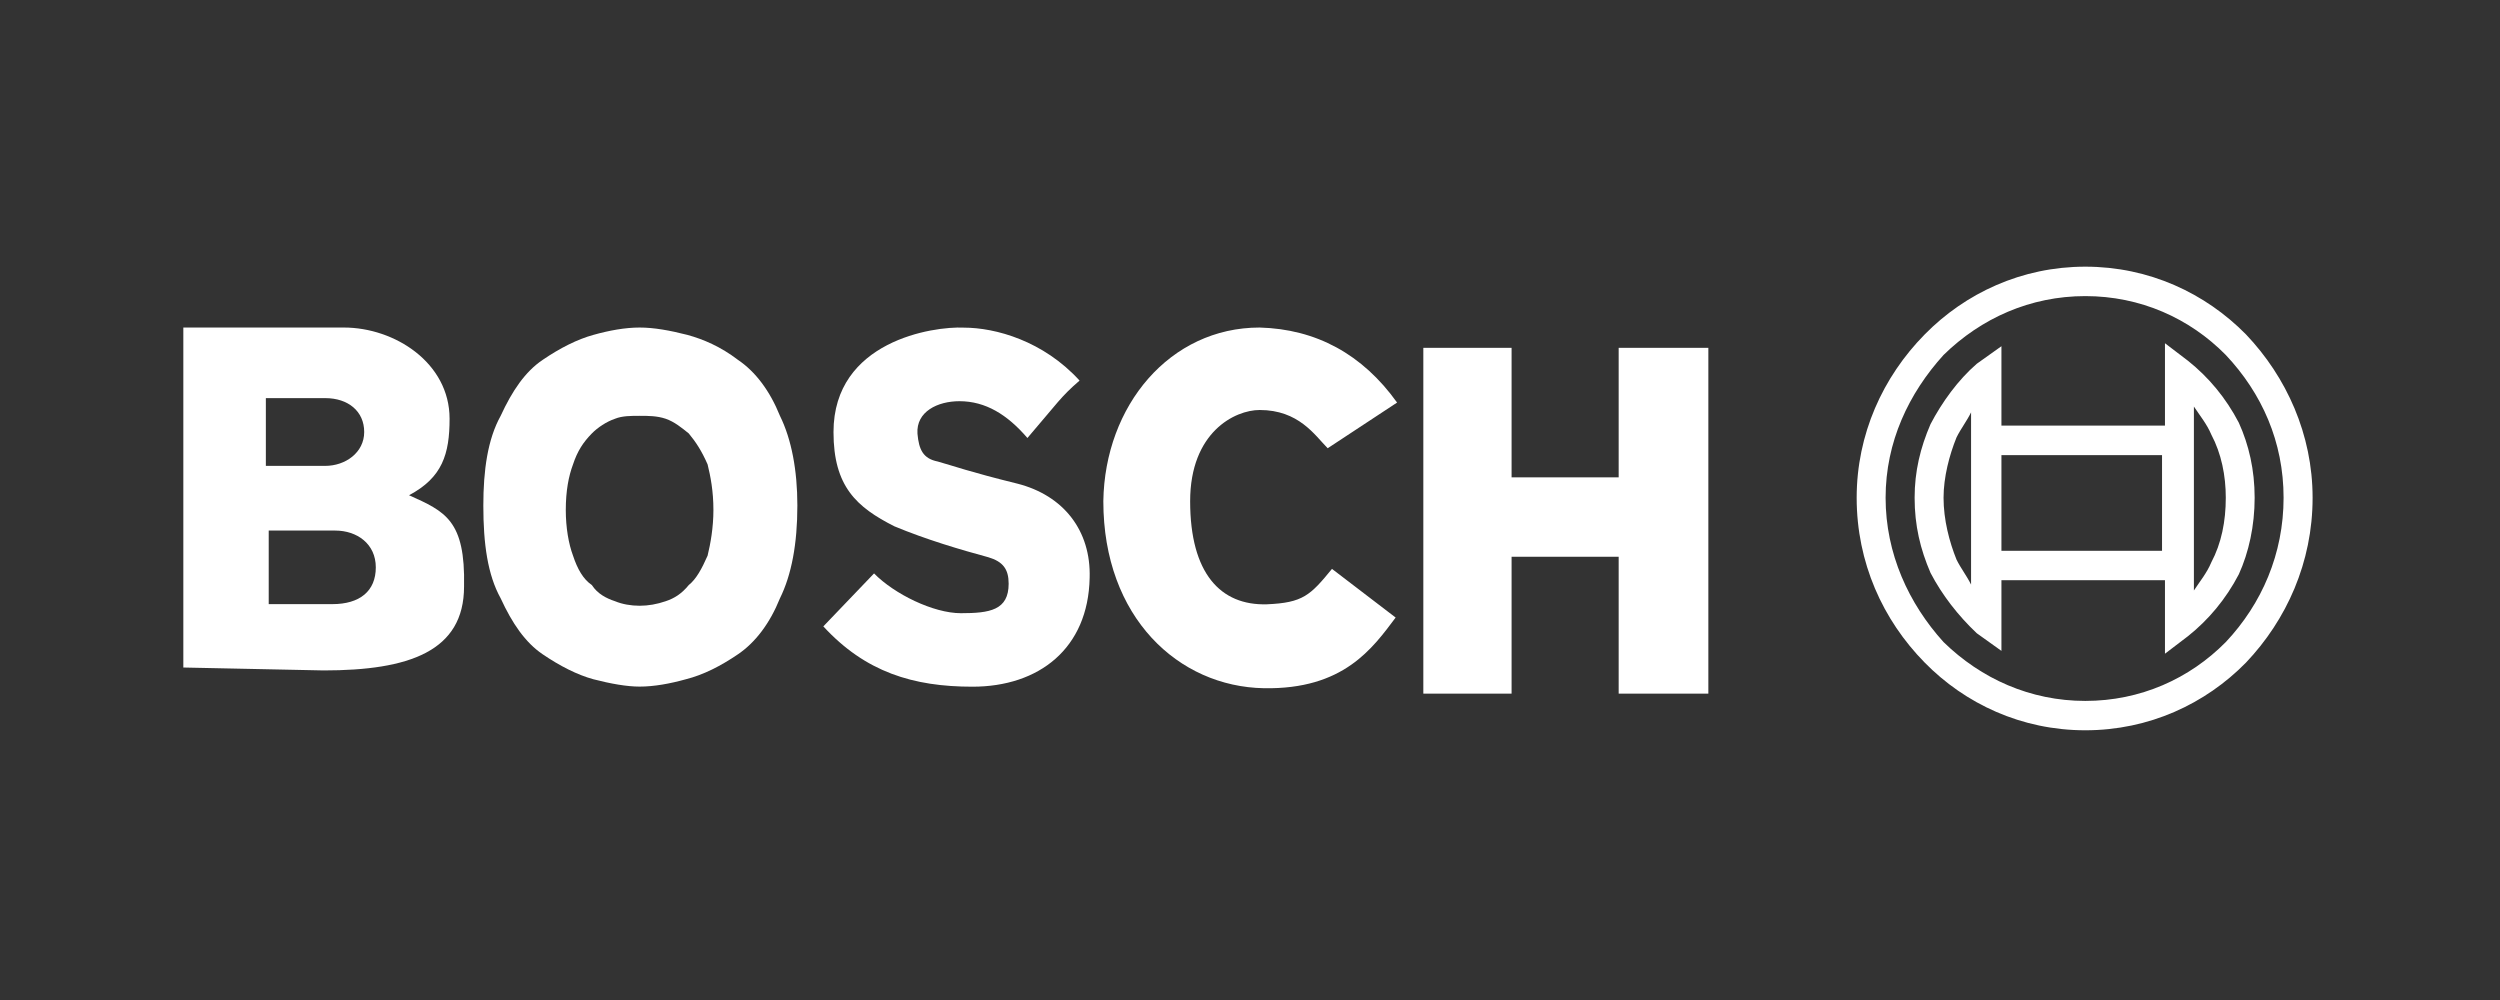
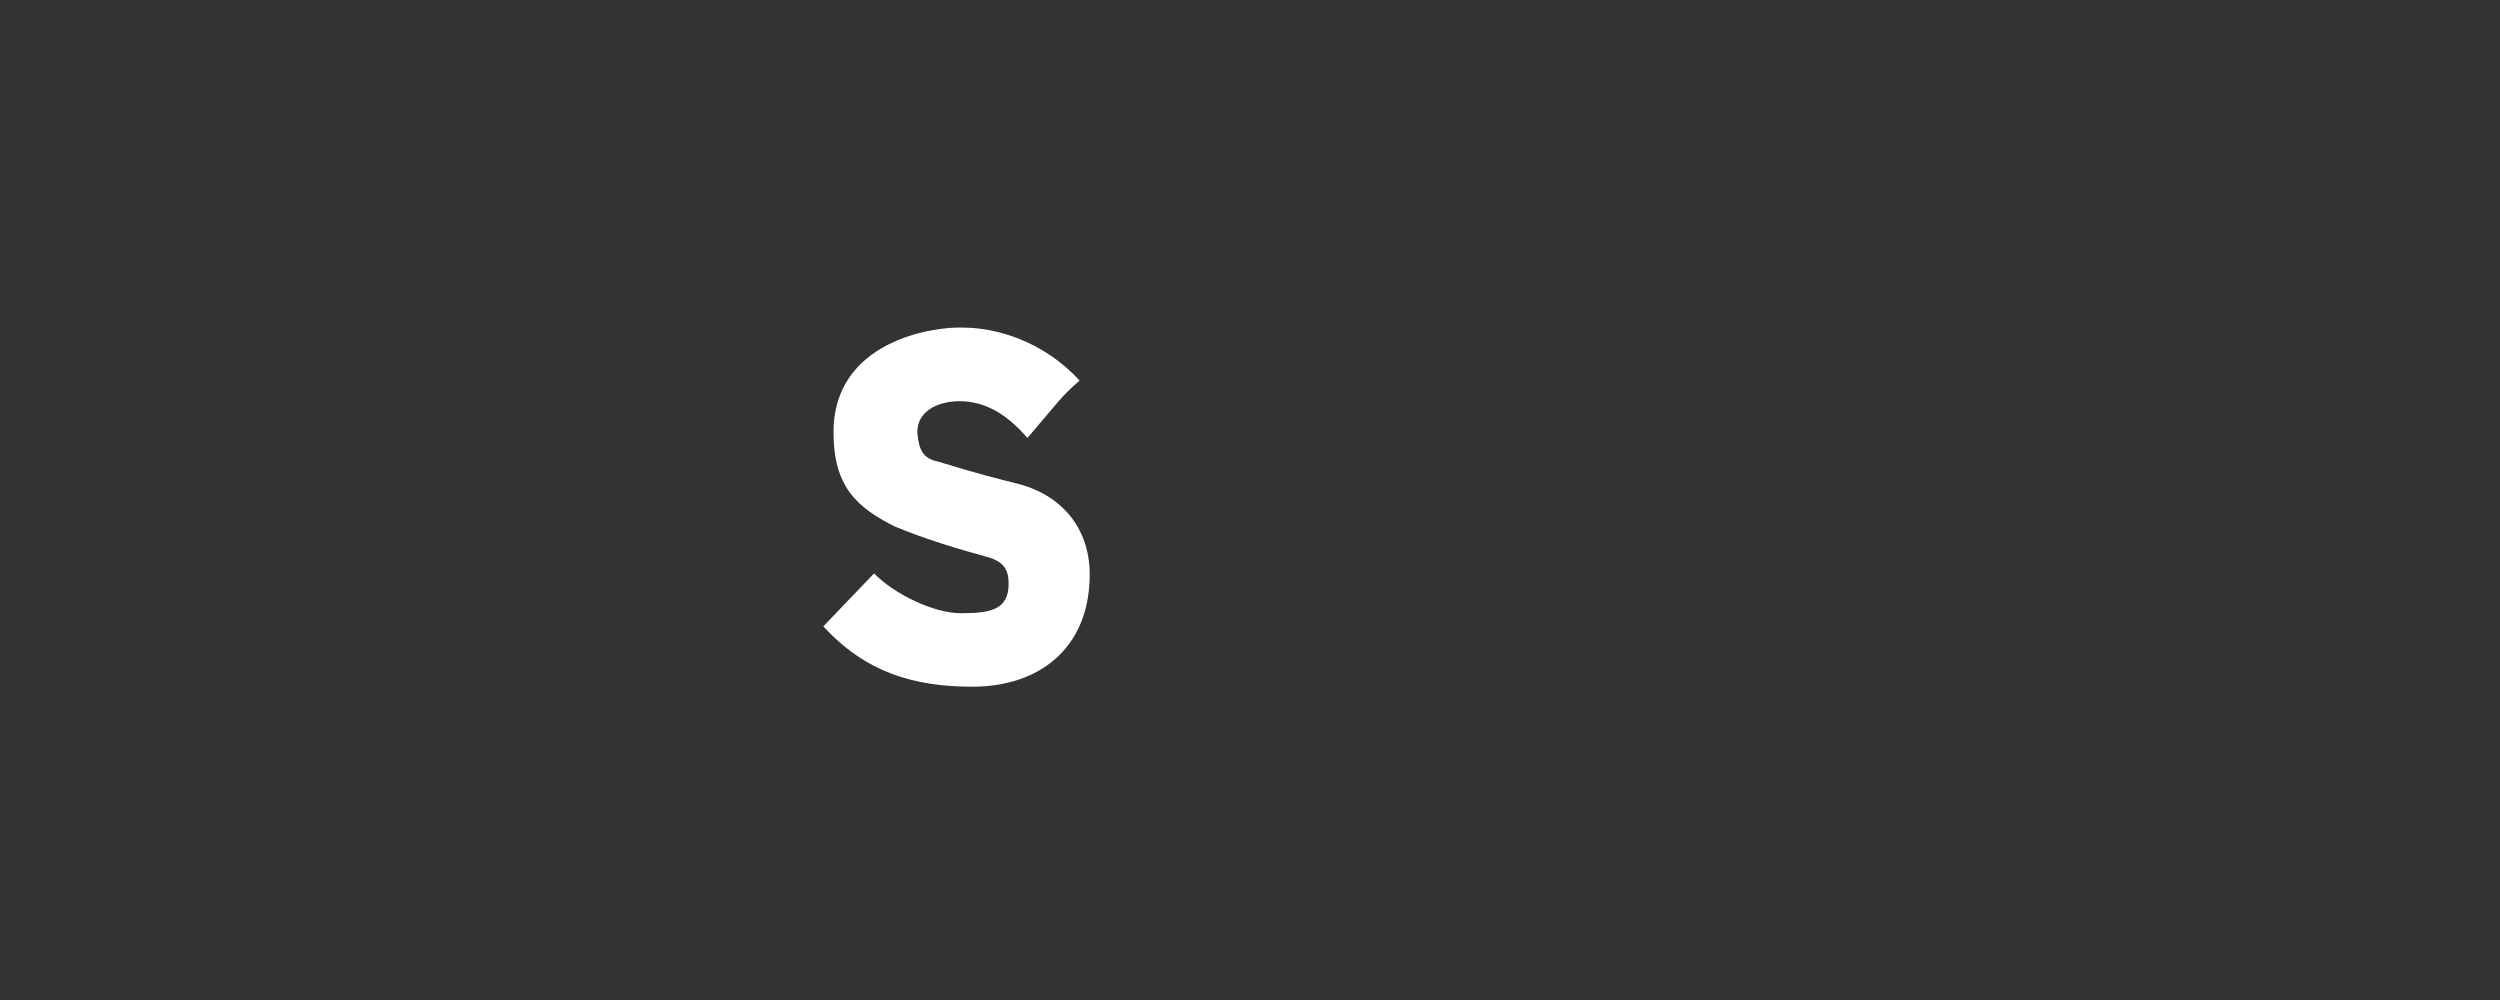
<svg xmlns="http://www.w3.org/2000/svg" width="150px" height="60px" viewBox="0 0 150 60" version="1.1">
  <rect x="0" y="0" width="150" height="60" fill="#333333" stroke="none" />
  <title>Logo_Bosch</title>
  <desc>Created with Sketch.</desc>
  <defs />
  <g id="Symbols" stroke="none" stroke-width="1" fill="none" fill-rule="evenodd">
    <g id="Logo_Bosch" fill="#FFFFFF">
-       <polyline id="Fill-2" points="97.12 33.405 90.695 33.405 90.695 41.618 85.4 41.618 85.4 20.87 90.695 20.87 90.695 28.641 97.12 28.641 97.12 20.87 102.501 20.87 102.501 41.618 97.12 41.618 97.12 33.405" />
-       <path d="M83.825,24.154 L79.661,26.895 C78.879,26.099 77.92,24.6 75.578,24.6 C74.099,24.6 71.409,25.925 71.409,30.073 C71.409,34.404 73.231,36.34 76.012,36.258 C78.178,36.166 78.616,35.724 79.919,34.133 L83.739,37.053 C82.347,38.906 80.61,41.376 75.836,41.293 C70.713,41.201 66.2,37.053 66.2,30.073 C66.286,24.334 70.193,19.652 75.578,19.652 C78.96,19.744 81.741,21.243 83.825,24.154" id="Fill-3" />
      <path d="M49.4,37.583 L52.443,34.405 C53.659,35.642 56.002,36.792 57.652,36.792 C59.388,36.792 60.519,36.613 60.519,35.022 C60.519,34.139 60.171,33.697 59.302,33.435 C57.652,32.989 55.568,32.373 53.659,31.577 C51.399,30.432 50.01,29.195 50.01,25.926 C50.01,20.453 56.002,19.57 57.824,19.658 C59.736,19.658 62.603,20.453 64.774,22.835 C63.643,23.81 63.467,24.16 61.645,26.28 C60.433,24.868 59.126,24.072 57.566,24.072 C56.264,24.072 54.962,24.693 55.048,26.018 C55.133,26.988 55.391,27.517 56.264,27.691 C57.218,27.958 58.176,28.312 61.034,29.016 C63.82,29.724 65.465,31.844 65.379,34.672 C65.294,38.912 62.336,41.202 58.348,41.202 C54.79,41.202 51.923,40.324 49.4,37.583" id="Fill-4" />
-       <path d="M33.947,30.601 C33.947,31.659 34.118,32.634 34.381,33.338 C34.643,34.133 34.991,34.754 35.511,35.103 C35.855,35.632 36.375,35.899 36.904,36.074 C37.333,36.253 37.858,36.345 38.378,36.345 C38.898,36.345 39.418,36.253 39.938,36.074 C40.462,35.899 40.892,35.632 41.326,35.103 C41.765,34.754 42.108,34.133 42.456,33.338 C42.628,32.634 42.805,31.659 42.805,30.601 C42.805,29.452 42.628,28.569 42.456,27.865 C42.108,27.07 41.765,26.536 41.326,26.007 C40.892,25.658 40.462,25.304 39.938,25.124 C39.418,24.95 38.898,24.95 38.378,24.95 C37.858,24.95 37.333,24.95 36.904,25.124 C36.375,25.304 35.855,25.658 35.511,26.007 C34.991,26.536 34.643,27.07 34.381,27.865 C34.118,28.569 33.947,29.452 33.947,30.601 L33.947,30.601 Z M29,30.335 C29,28.219 29.258,26.361 30.04,24.95 C30.732,23.446 31.514,22.296 32.559,21.593 C33.599,20.885 34.643,20.356 35.602,20.094 C36.551,19.827 37.505,19.652 38.378,19.652 C39.242,19.652 40.2,19.827 41.245,20.094 C42.199,20.356 43.239,20.797 44.279,21.593 C45.323,22.296 46.191,23.446 46.797,24.95 C47.493,26.361 47.842,28.219 47.842,30.335 C47.842,32.634 47.493,34.487 46.797,35.899 C46.191,37.403 45.323,38.548 44.279,39.256 C43.239,39.964 42.199,40.493 41.154,40.755 C40.2,41.022 39.242,41.196 38.378,41.196 C37.596,41.196 36.637,41.022 35.602,40.755 C34.643,40.493 33.599,39.964 32.559,39.256 C31.514,38.548 30.732,37.403 30.04,35.899 C29.258,34.487 29,32.634 29,30.335 L29,30.335 Z" id="Fill-5" />
-       <path d="M15.951,23.887 L15.951,27.953 L19.51,27.953 C20.722,27.953 21.852,27.157 21.852,25.92 C21.852,24.683 20.898,23.887 19.51,23.887 L15.951,23.887 L15.951,23.887 Z M16.123,31.834 L16.123,36.248 L19.939,36.248 C21.594,36.248 22.548,35.462 22.548,34.041 C22.548,32.629 21.418,31.834 20.116,31.834 L16.123,31.834 L16.123,31.834 Z M11,40.051 L11,19.652 L20.636,19.652 C23.679,19.652 26.975,21.768 26.975,25.124 C26.975,27.244 26.541,28.656 24.542,29.714 C26.713,30.689 27.929,31.218 27.843,35.191 C27.843,39.081 24.542,40.226 19.419,40.226 L11,40.051 L11,40.051 Z" id="Fill-6" />
-       <path d="M133.547,21.298 C131.372,19.09 128.419,17.766 125.119,17.766 C121.822,17.766 118.87,19.09 116.613,21.298 C114.529,23.597 113.136,26.512 113.136,29.865 C113.136,33.222 114.529,36.224 116.613,38.524 C118.87,40.726 121.822,42.055 125.119,42.055 C128.419,42.055 131.372,40.726 133.547,38.524 C135.713,36.224 137.015,33.222 137.015,29.865 C137.015,26.512 135.713,23.597 133.547,21.298 L133.547,21.298 Z M125.119,16 C128.944,16 132.326,17.591 134.759,20.065 C137.191,22.622 138.756,26.066 138.756,29.865 C138.756,33.75 137.191,37.195 134.759,39.756 C132.326,42.235 128.944,43.817 125.119,43.817 C121.302,43.817 117.916,42.235 115.483,39.756 C112.964,37.195 111.4,33.75 111.4,29.865 C111.4,26.066 112.964,22.622 115.483,20.065 C117.916,17.591 121.302,16 125.119,16 L125.119,16 Z M118.264,35.075 L118.264,24.742 C118.002,25.275 117.653,25.717 117.391,26.246 C116.962,27.303 116.613,28.628 116.613,29.865 C116.613,31.189 116.962,32.513 117.391,33.576 C117.653,34.105 118.002,34.546 118.264,35.075 L118.264,35.075 Z M120.086,33.047 L129.722,33.047 L129.722,27.308 L120.086,27.308 L120.086,33.047 Z M131.634,24.392 L131.634,35.429 C131.982,34.9 132.417,34.371 132.674,33.75 C133.285,32.601 133.547,31.281 133.547,29.865 C133.547,28.54 133.285,27.216 132.674,26.066 C132.417,25.45 131.982,24.921 131.634,24.392 L131.634,24.392 Z M129.898,37.457 L129.898,34.813 L120.086,34.813 L120.086,39.053 L118.607,37.995 C117.482,36.933 116.523,35.696 115.831,34.371 C115.221,32.955 114.877,31.543 114.877,29.865 C114.877,28.278 115.221,26.862 115.831,25.45 C116.523,24.126 117.482,22.801 118.607,21.826 L120.086,20.773 L120.086,25.537 L129.898,25.537 L129.898,20.594 L131.286,21.652 C132.502,22.622 133.547,23.859 134.329,25.363 C134.931,26.687 135.279,28.186 135.279,29.865 C135.279,31.543 134.931,33.134 134.329,34.459 C133.547,35.958 132.502,37.195 131.286,38.165 L129.898,39.223 L129.898,37.457 L129.898,37.457 Z" id="Fill-7" />
    </g>
  </g>
</svg>